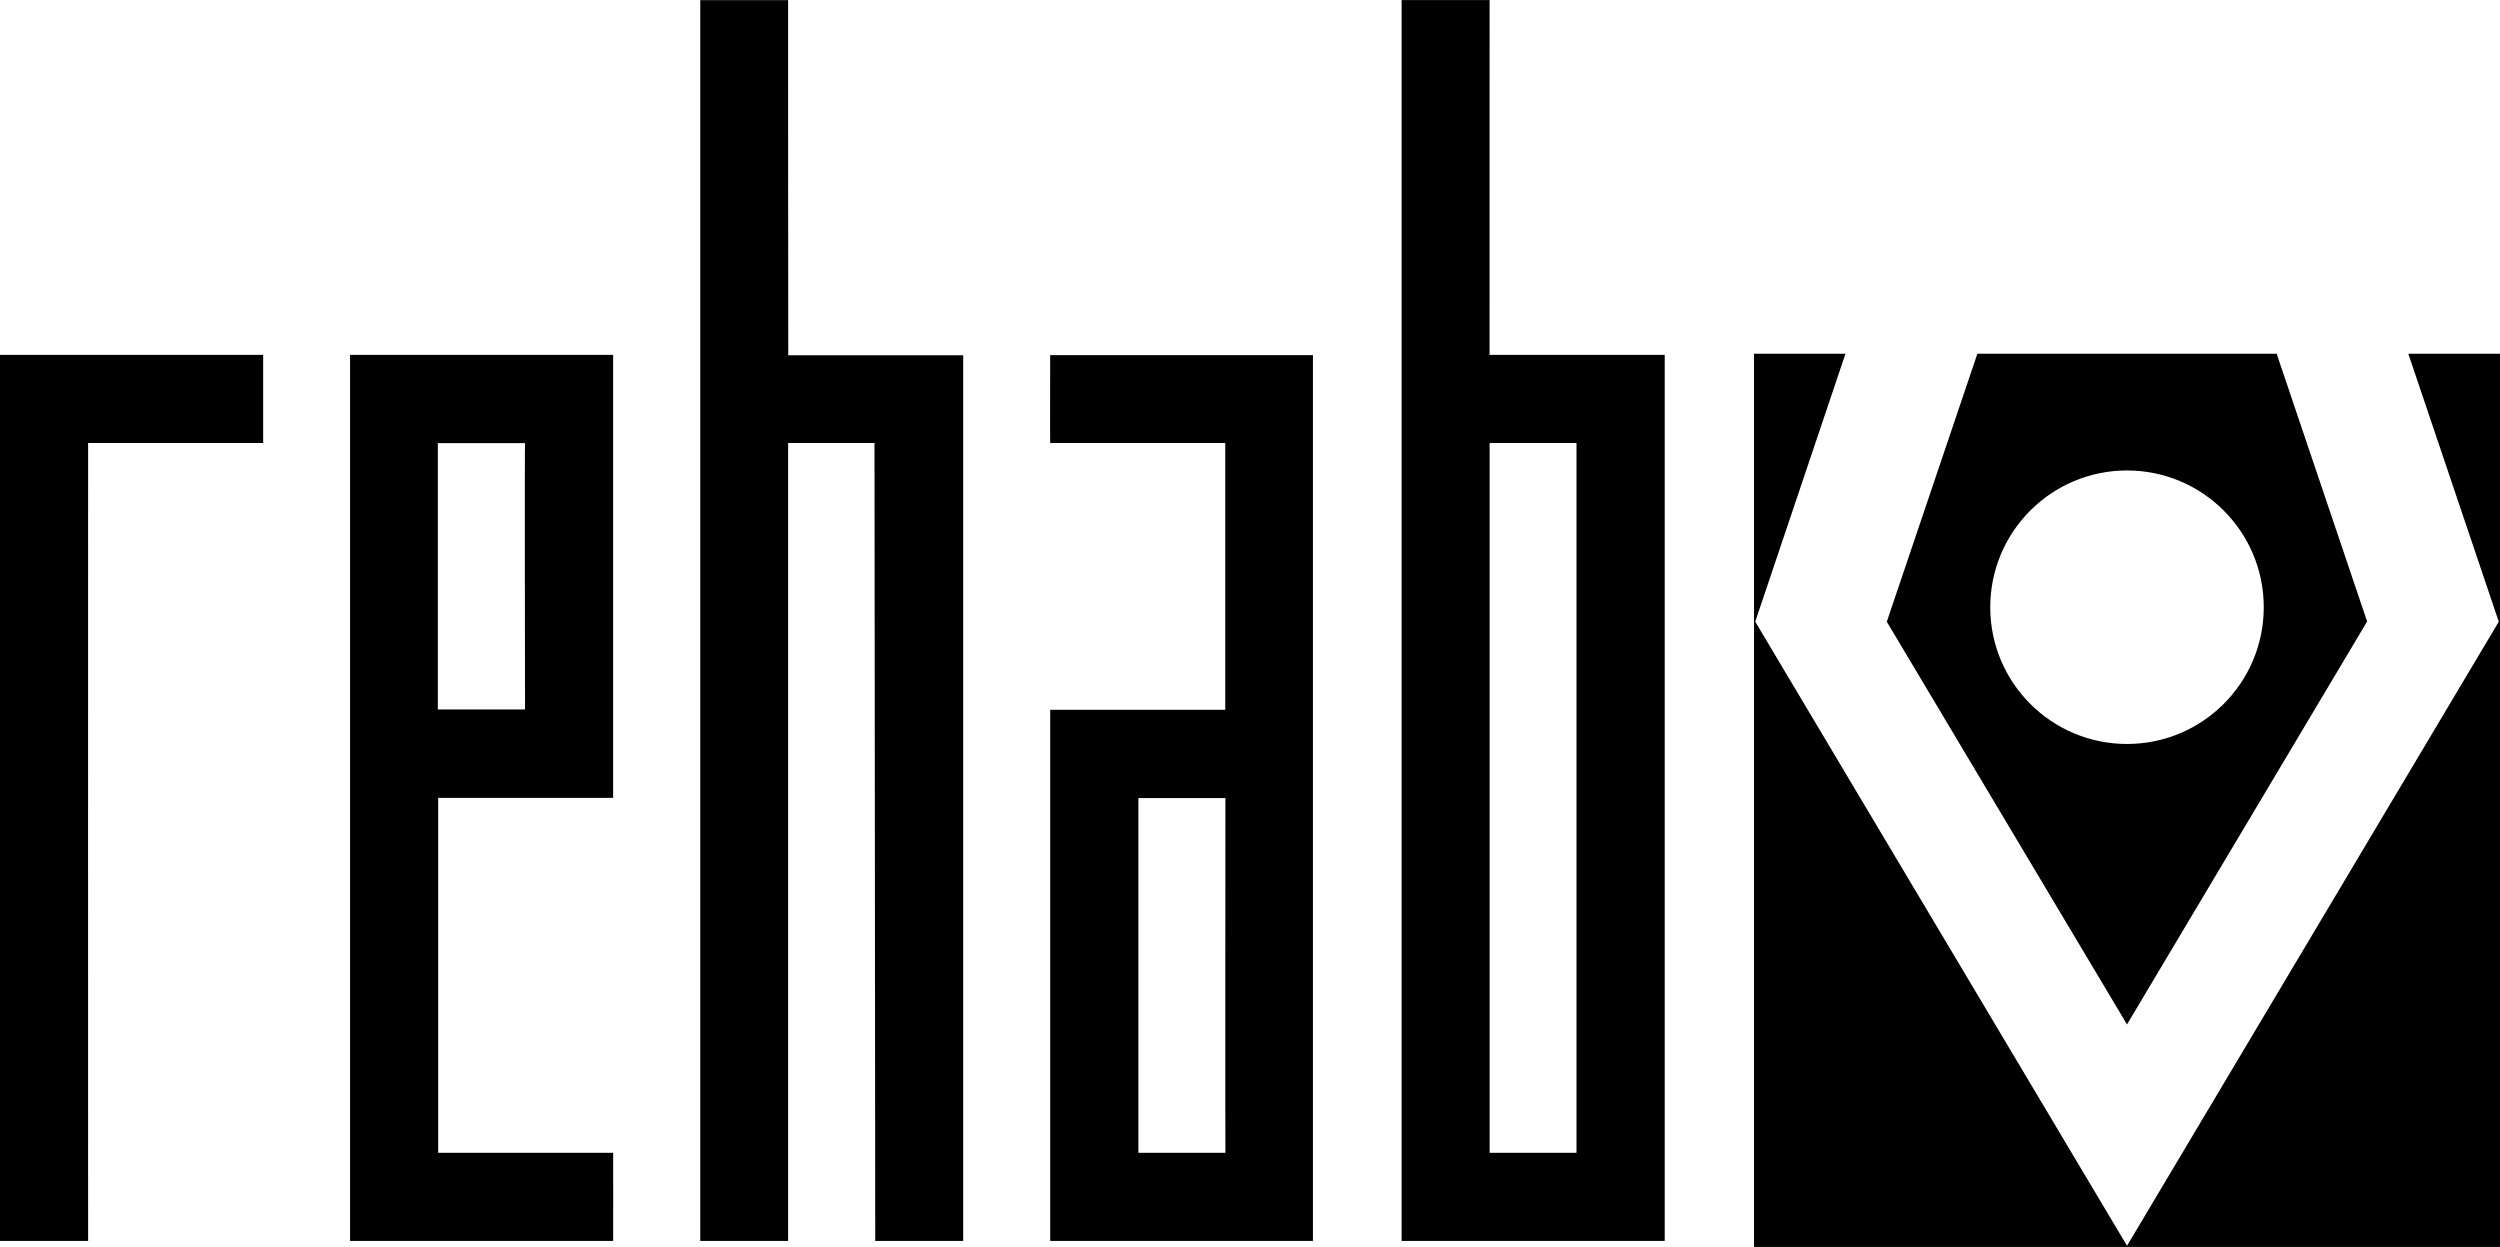
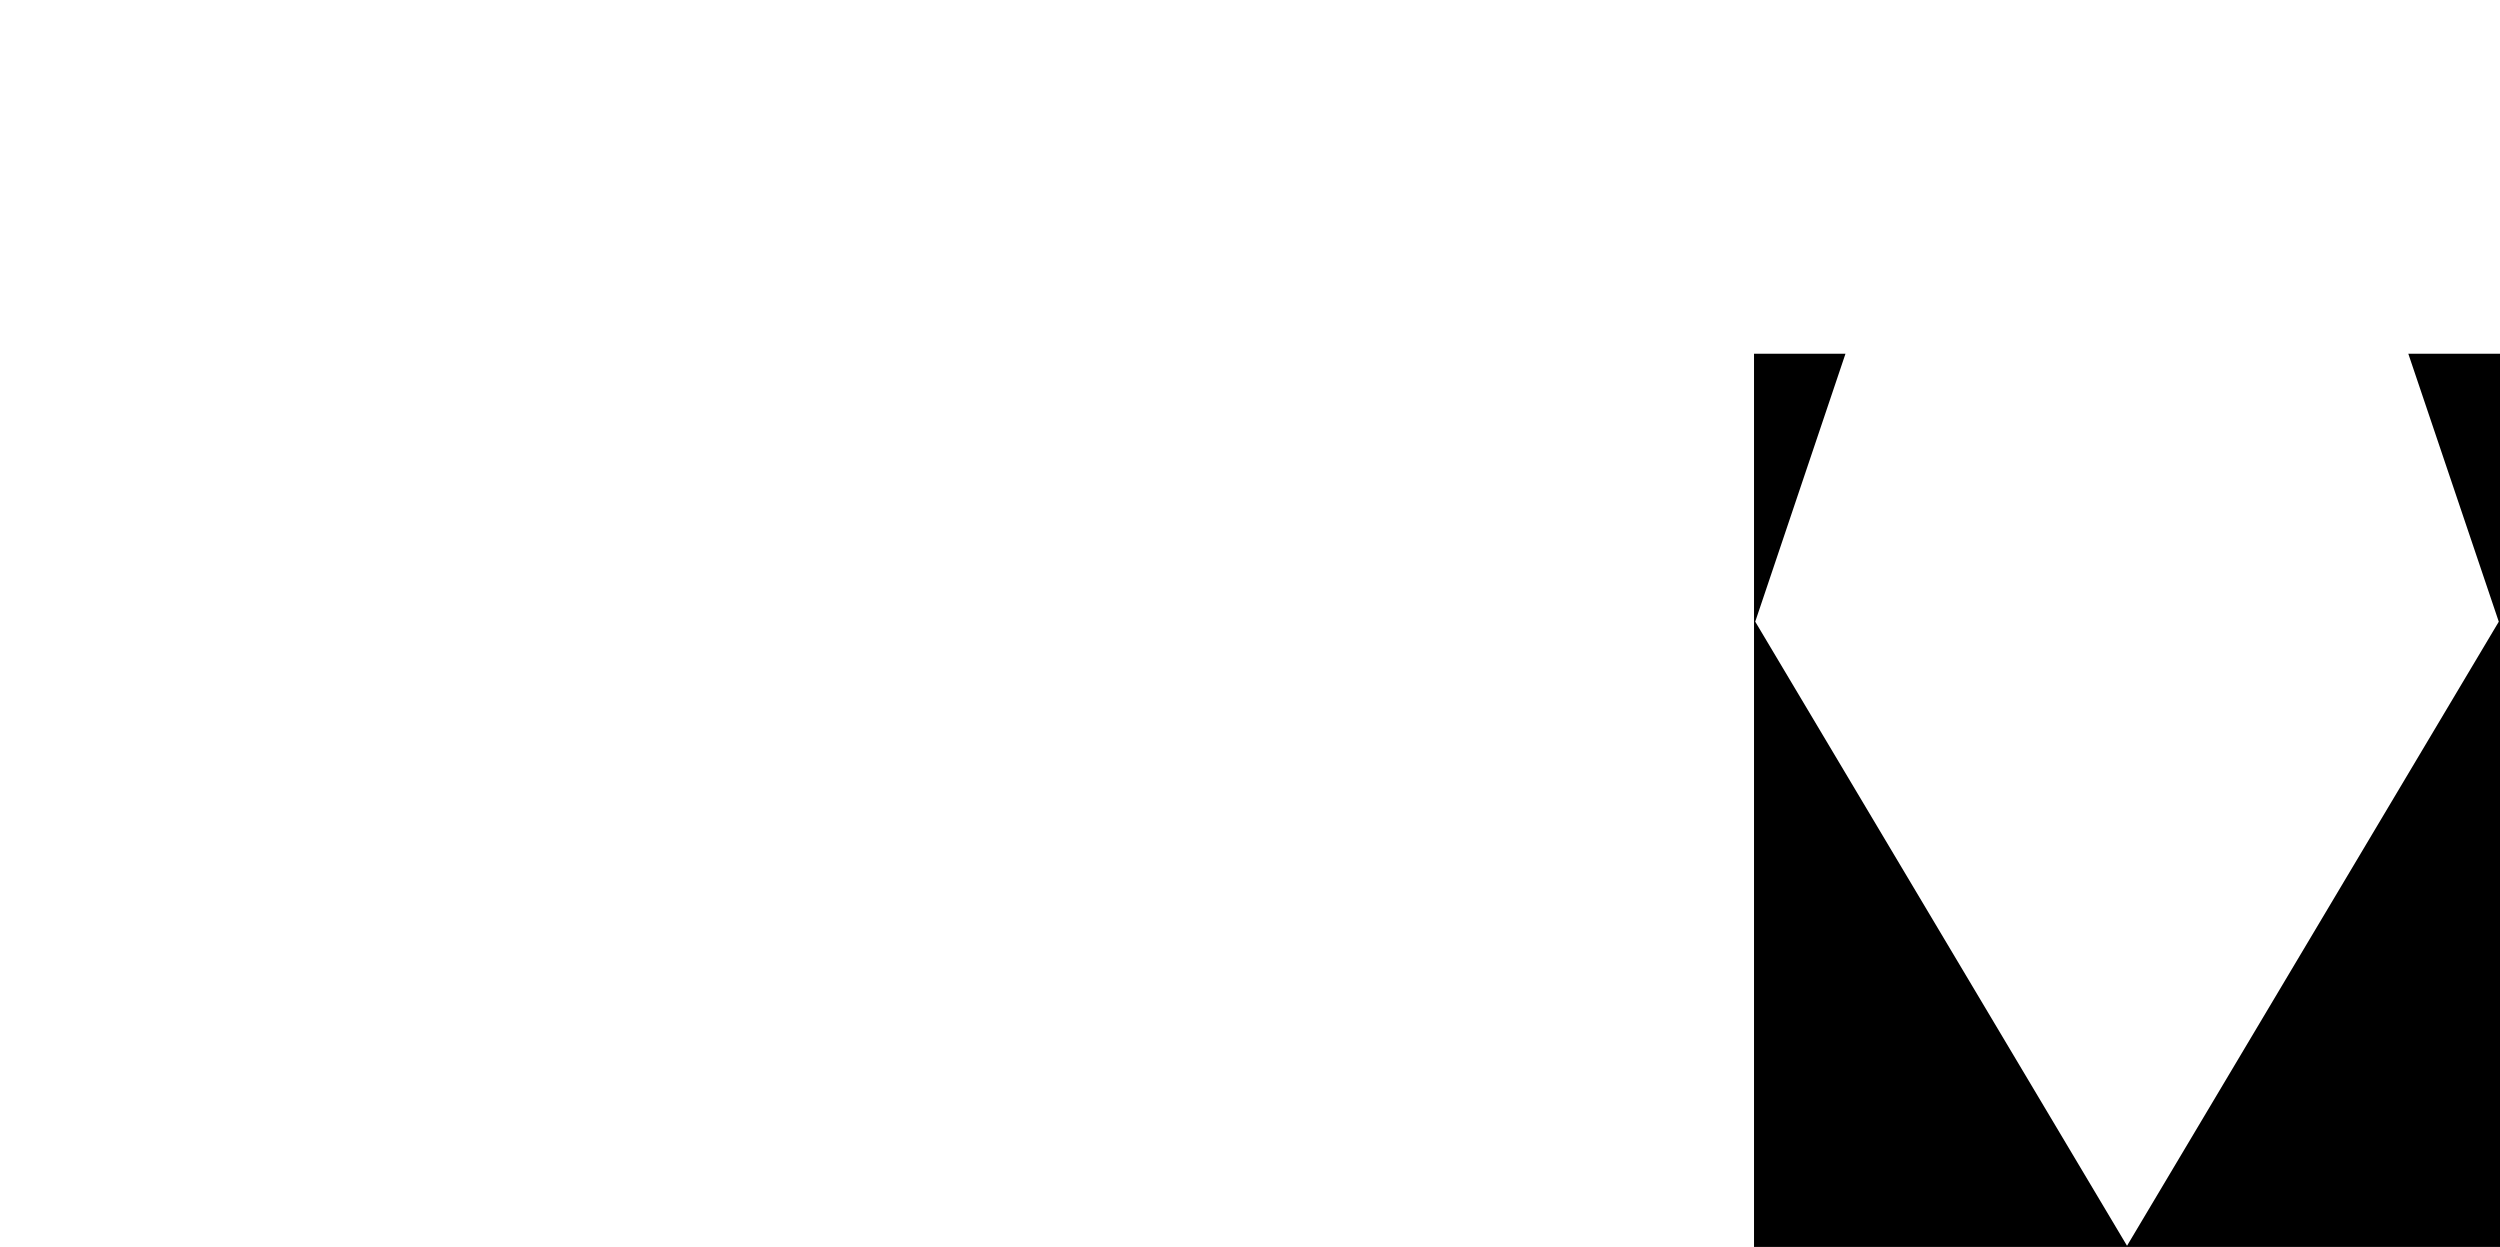
<svg xmlns="http://www.w3.org/2000/svg" viewBox="0 0 2070.97 1032.9" width="2500" height="1247">
  <path d="M1528.77 292.98l-74.76 221.94L1762 1031.94l307.96-516.99-74.95-221.98h75.96v739.93h-617.96V292.98s75.77-.03 75.77 0z" />
-   <path d="M1885.95 292.97h-247.92L1563 514.98l198.98 333.6 198.91-333.8zm-123.97 323.28c-62.56 0-113.28-50.72-113.28-113.28s50.72-113.29 113.28-113.29 113.29 50.72 113.29 113.29-50.72 113.28-113.29 113.28zM73 1027.92H0V293.93h218v73H73s-.1 661 0 661zM507.92 954.92H363v-294h144.92v-367H289.98v734h217.94c.13-.14 0-73 0-73zM362.69 367.06h72.23c-.35-.35 0 220.59 0 220.59h-72.23zM652.87.04h-72.78v1027.88h72.78v-661h71.55l.62 660.99h72.87V294.25H652.99S652.75.04 652.87.04zM869.97 294.16s-.18 72.93 0 72.75h145.02v221.04H869.97v439.97h217.65V294.16zm145.15 660.74h-72.08V661.04h72.08s-.2 293.67 0 293.86zM1233.93 293.92L1233.97 0h-72.9v1027.92h217.96v-734zm72.02 661h-71.97V366.95h71.97z" />
</svg>